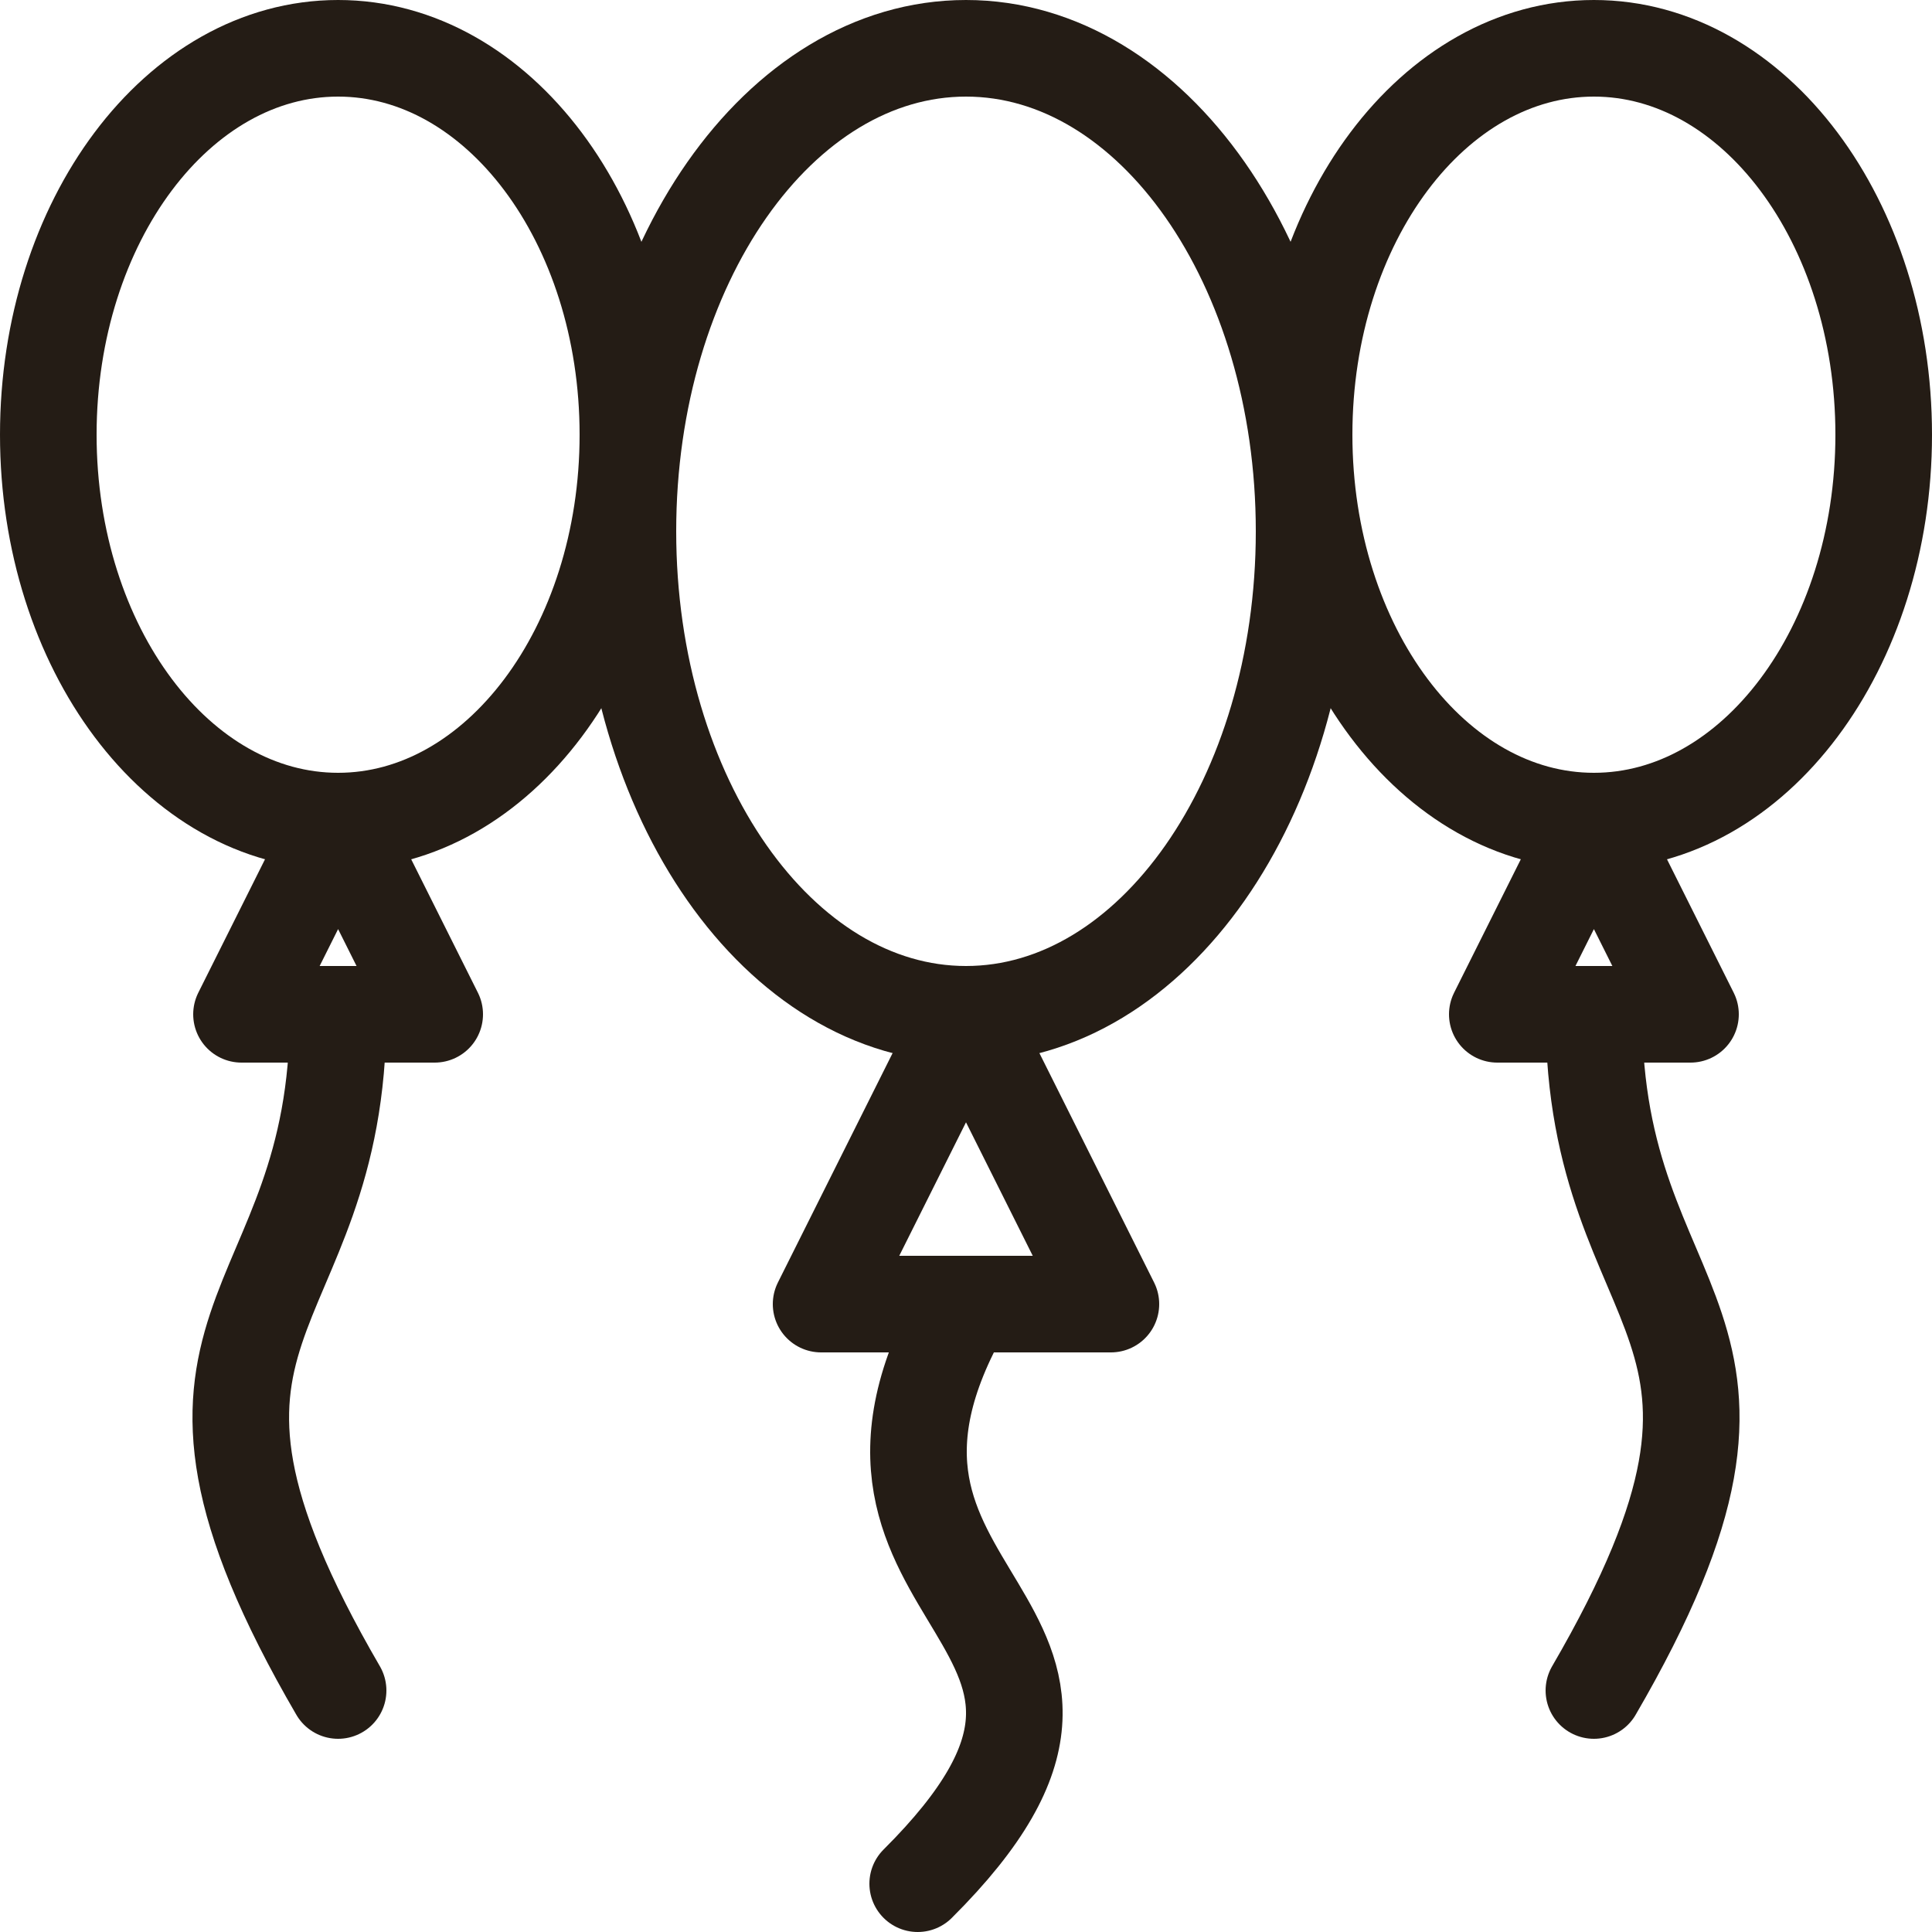
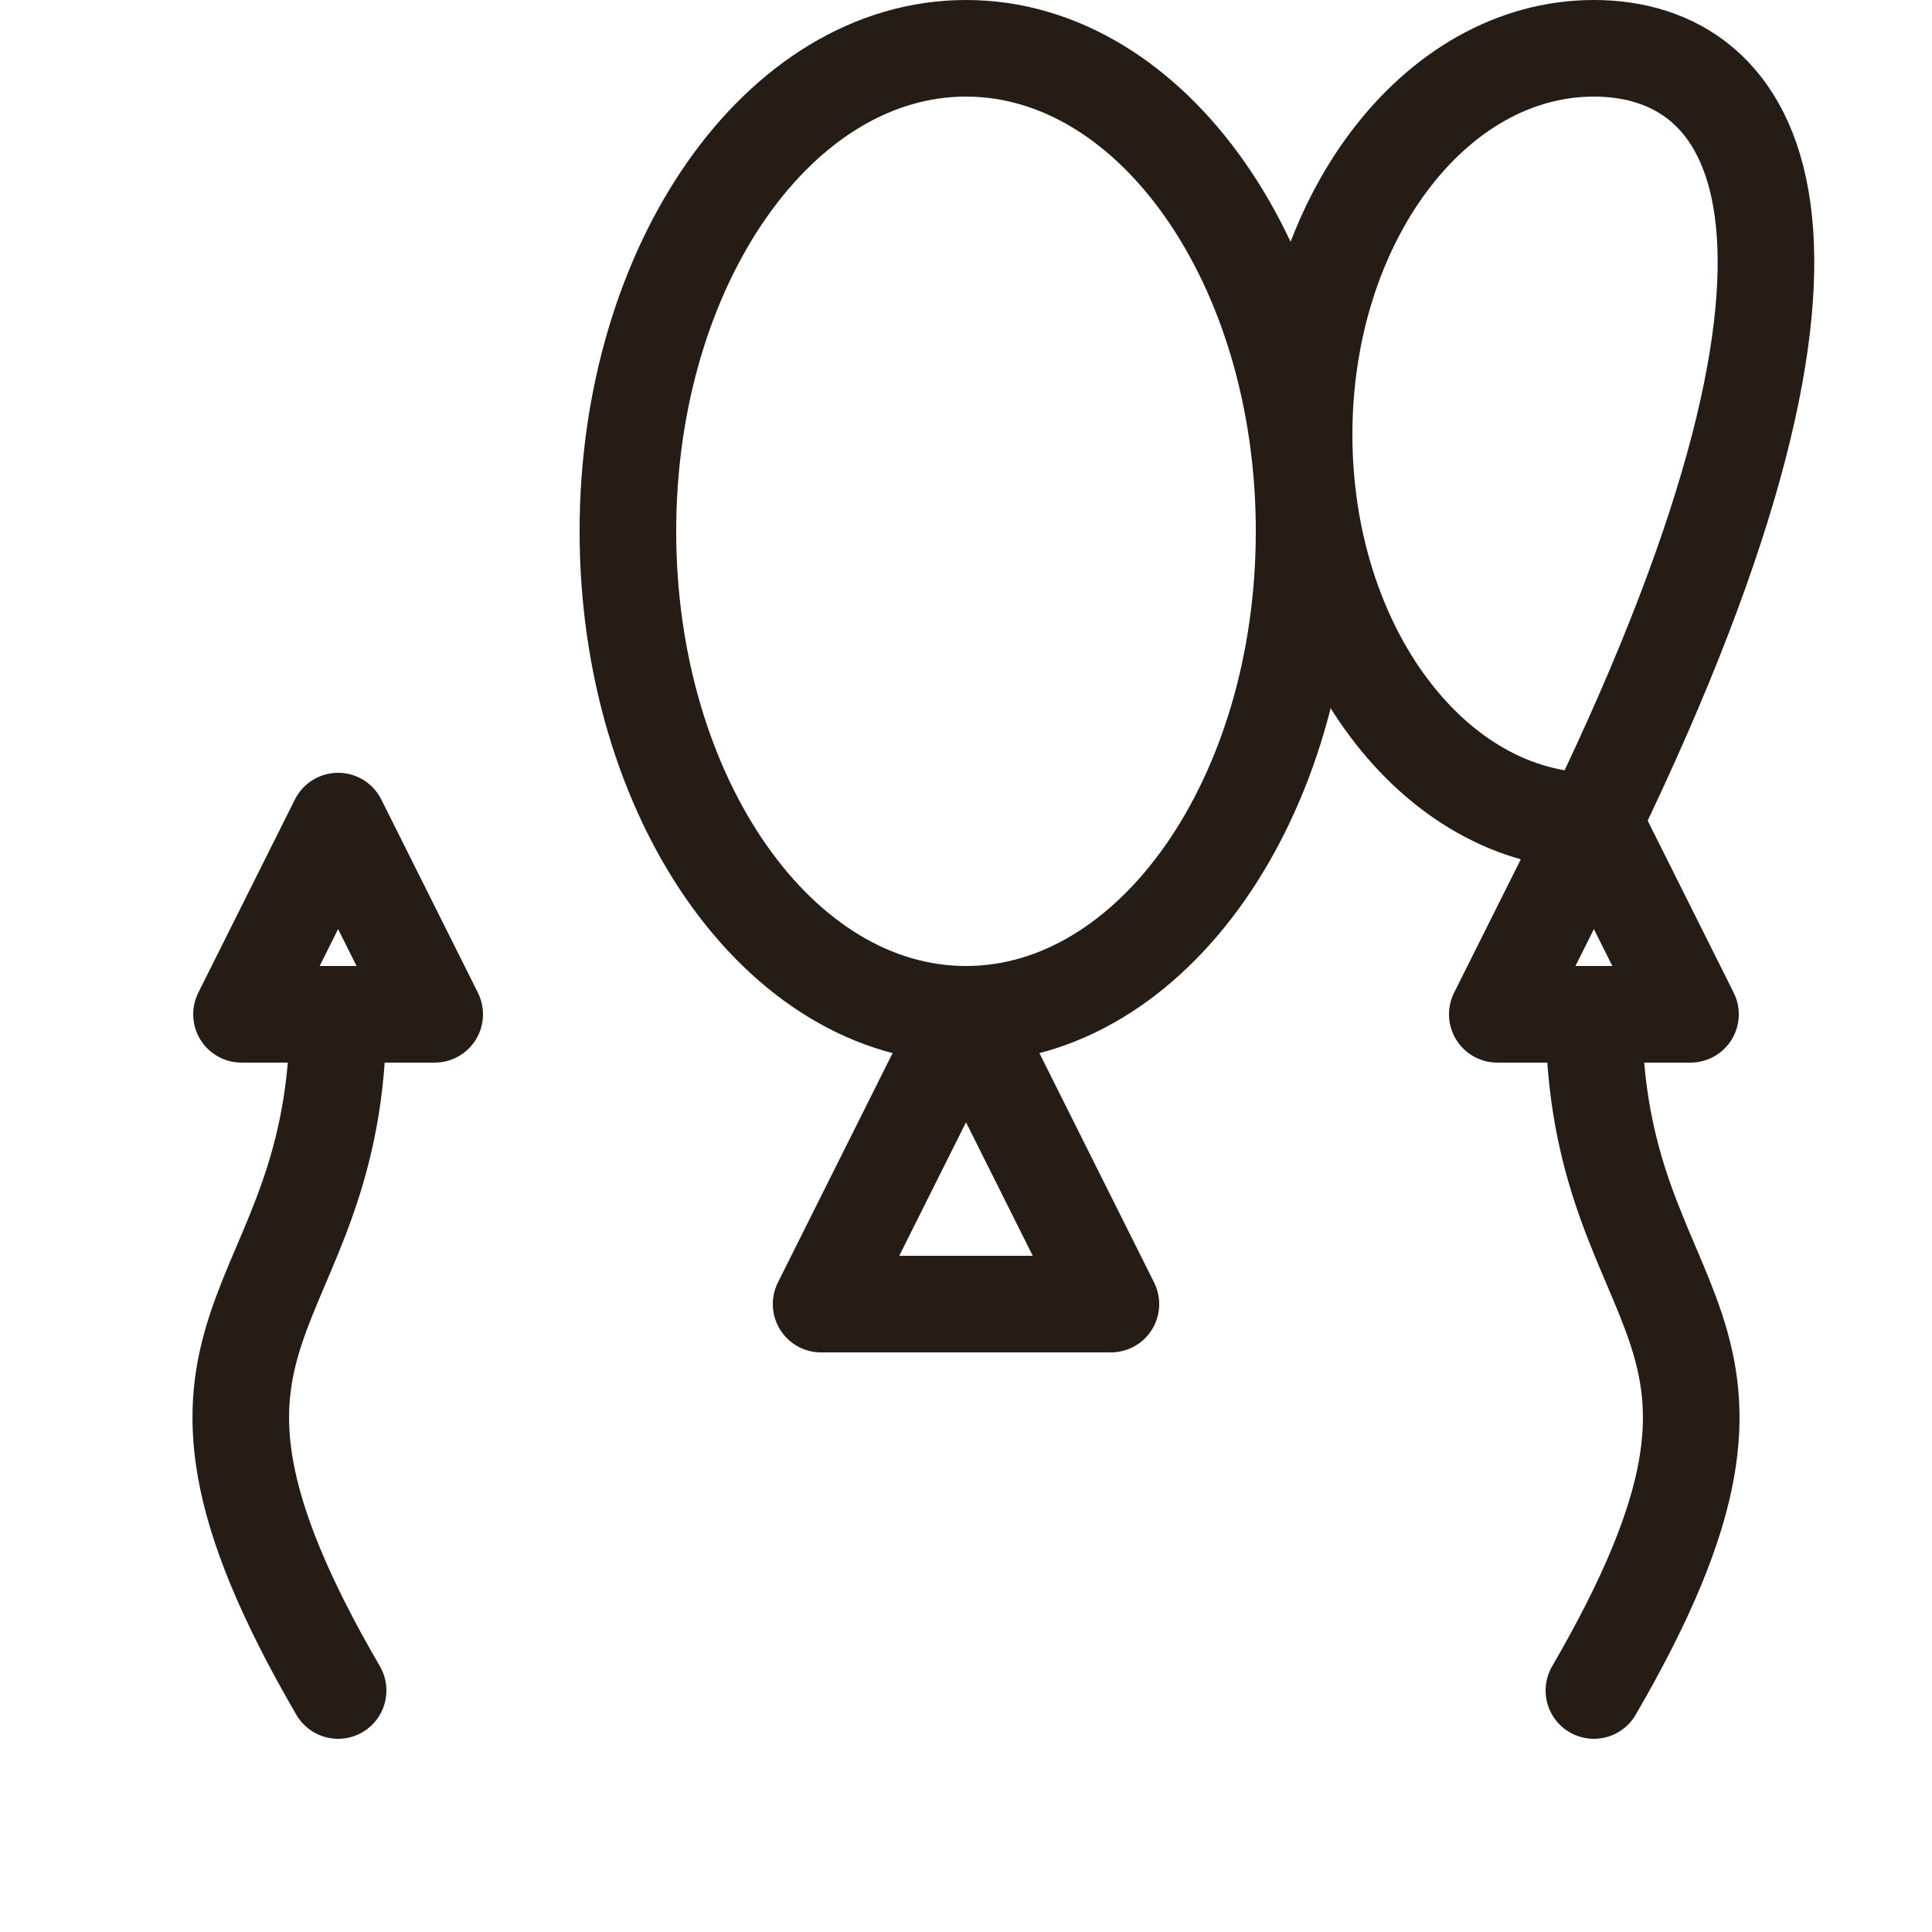
<svg xmlns="http://www.w3.org/2000/svg" width="20" height="20" viewBox="0 0 20 20" fill="none">
  <path d="M16.5 10.5C16.5 13.744 18.767 13.603 16.5 17.5" stroke="#241C15" stroke-linecap="round" stroke-linejoin="round" />
  <path d="M15.5 10.5L16.5 8.5L17.5 10.5H15.5Z" stroke="#241C15" stroke-linecap="round" stroke-linejoin="round" />
-   <path d="M16.5 8.5C18.157 8.5 19.5 6.709 19.5 4.5C19.5 2.291 18.157 0.5 16.5 0.5C14.843 0.5 13.5 2.291 13.5 4.5C13.5 6.709 14.843 8.5 16.5 8.5Z" stroke="#241C15" stroke-linecap="round" stroke-linejoin="round" />
+   <path d="M16.5 8.5C19.5 2.291 18.157 0.5 16.5 0.5C14.843 0.5 13.5 2.291 13.5 4.5C13.5 6.709 14.843 8.5 16.5 8.5Z" stroke="#241C15" stroke-linecap="round" stroke-linejoin="round" />
  <path d="M3.5 10.5C3.5 13.744 1.233 13.603 3.5 17.5" stroke="#241C15" stroke-linecap="round" stroke-linejoin="round" />
  <path d="M4.5 10.5L3.5 8.5L2.5 10.5H4.5Z" stroke="#241C15" stroke-linecap="round" stroke-linejoin="round" />
-   <path d="M3.5 8.5C5.157 8.5 6.5 6.709 6.5 4.5C6.5 2.291 5.157 0.5 3.5 0.5C1.843 0.5 0.5 2.291 0.5 4.5C0.5 6.709 1.843 8.5 3.5 8.5Z" stroke="#241C15" stroke-linecap="round" stroke-linejoin="round" />
-   <path d="M9.99 13.5C8.172 16.647 12.286 16.726 9.5 19.5" stroke="#241C15" stroke-linecap="round" stroke-linejoin="round" />
  <path d="M8.5 13.5L10 10.5L11.5 13.5H8.5Z" stroke="#241C15" stroke-linecap="round" stroke-linejoin="round" />
  <path d="M10 10.5C11.933 10.5 13.5 8.261 13.5 5.5C13.5 2.739 11.933 0.5 10 0.5C8.067 0.5 6.5 2.739 6.5 5.5C6.5 8.261 8.067 10.5 10 10.5Z" stroke="#241C15" stroke-linecap="round" stroke-linejoin="round" />
</svg>